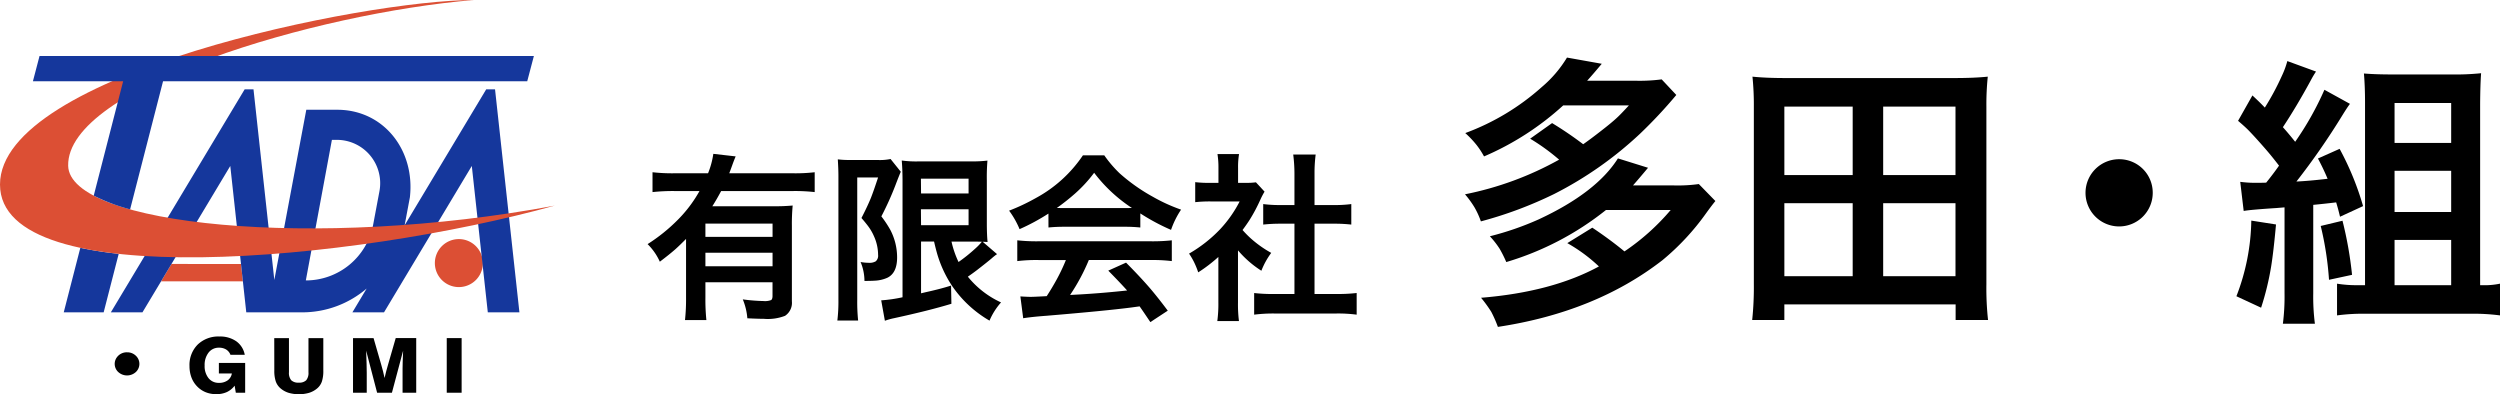
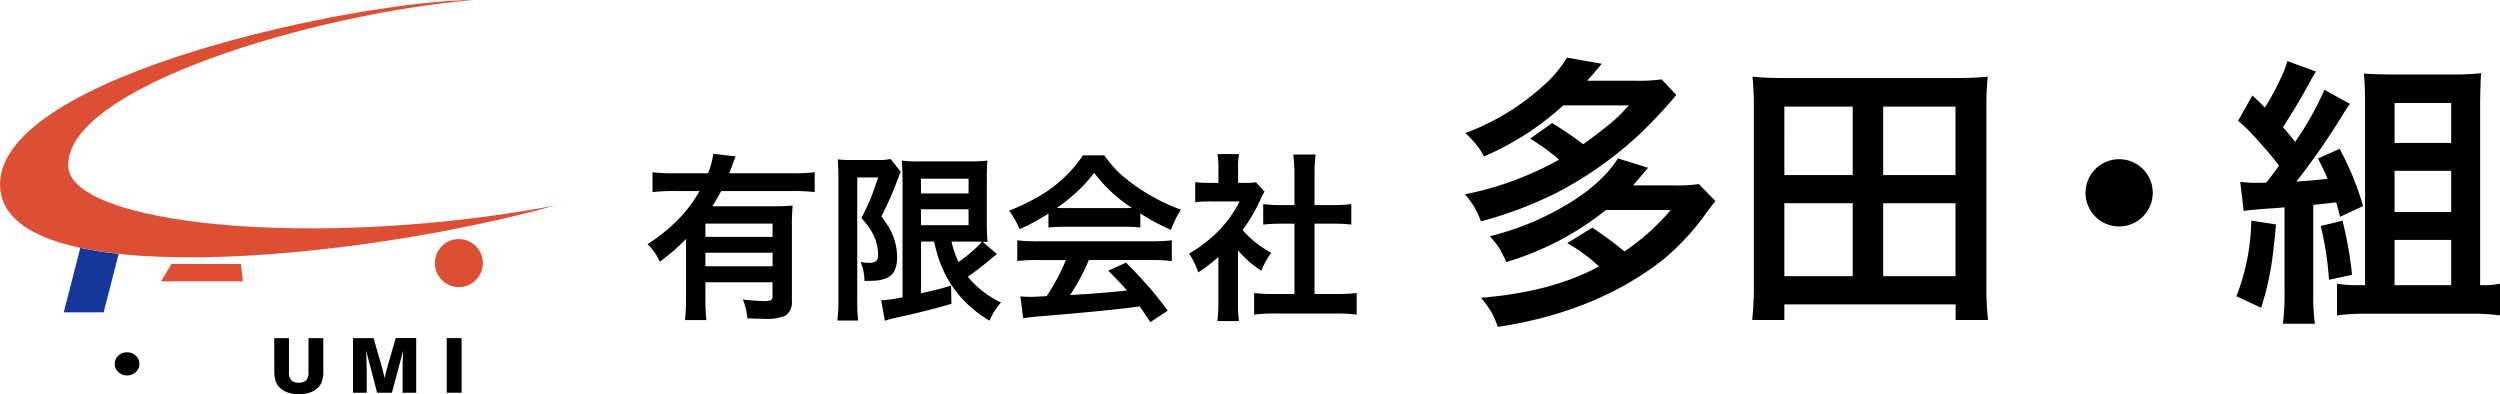
<svg xmlns="http://www.w3.org/2000/svg" width="340" height="53.618" viewBox="0 0 340 53.618">
  <g id="ヘッダーロゴ" transform="translate(-8593 -29)">
    <g id="グループ_180744" data-name="グループ 180744" transform="translate(8681.073 36.836)">
      <path id="パス_70530" data-name="パス 70530" d="M156.177,44.809q-.814.826-1.424,1.377-.8.706-2.142,1.723a7.905,7.905,0,0,0-1.664-2.393,23.54,23.54,0,0,0,4.141-3.339,17.78,17.78,0,0,0,2.381-2.98q.288-.455.539-.9h-3.459a26.155,26.155,0,0,0-2.933.143v-2.7a23.769,23.769,0,0,0,2.933.144h4.619a11.287,11.287,0,0,0,.718-2.645l3.04.347q-.18.4-.527,1.365-.132.371-.347.933h8.736a22.558,22.558,0,0,0,2.884-.144v2.7a24.128,24.128,0,0,0-2.884-.143h-9.837q-.6,1.124-1.2,2.07h8.354a25.447,25.447,0,0,0,2.573-.1,27.1,27.1,0,0,0-.108,2.8V53.294a2.117,2.117,0,0,1-.933,1.975,6.523,6.523,0,0,1-2.885.407q-.73,0-2.238-.072a8.415,8.415,0,0,0-.622-2.573,24.479,24.479,0,0,0,2.824.227,2.327,2.327,0,0,0,1.029-.132q.192-.13.192-.562V50.7H158.81V52.78a27.654,27.654,0,0,0,.132,3.063h-2.908a26.846,26.846,0,0,0,.143-3.087Zm11.765-2.082H158.81v1.8h9.132Zm0,3.961H158.81v1.844h9.132Z" transform="translate(-150.947 -20.152)" />
      <path id="パス_70531" data-name="パス 70531" d="M192,34.405a12.918,12.918,0,0,0,1.783.084h3.6a7.139,7.139,0,0,0,1.8-.132l1.389,1.735q-.215.479-.742,1.867a40.771,40.771,0,0,1-1.9,4.2,14.862,14.862,0,0,1,1.209,1.819,8.062,8.062,0,0,1,.933,3.77q0,2.107-1.316,2.753a4.672,4.672,0,0,1-1.676.4q-.466.035-1.448.036a6.725,6.725,0,0,0-.527-2.573,6.046,6.046,0,0,0,1.113.108,1.643,1.643,0,0,0,.945-.2,1,1,0,0,0,.323-.874,6.162,6.162,0,0,0-.55-2.513,6.8,6.8,0,0,0-.886-1.5q-.347-.454-.826-1.005.815-1.581,1.293-2.753.359-.909.969-2.764h-2.836V53.507a24.828,24.828,0,0,0,.12,2.813h-2.824a21.815,21.815,0,0,0,.144-2.813V36.68q0-.982-.084-2.275m13.081,11.179h-1.759v7.037l.551-.132q2.178-.479,3.53-.921l.048,2.477q-3.076.935-7.815,1.963a9.17,9.17,0,0,0-1.233.347l-.5-2.776a19.824,19.824,0,0,0,2.9-.419V37.17q-.011-1.567-.108-2.609a14.226,14.226,0,0,0,2.358.12h7.013a17.35,17.35,0,0,0,2.286-.108,26.747,26.747,0,0,0-.084,2.7V43q0,1.628.1,2.645l-.67-.036,1.963,1.688a2.284,2.284,0,0,0-.335.239c-.144.111-.259.208-.347.288q-.551.478-2.035,1.628-.563.431-1.256.909a12.465,12.465,0,0,0,4.512,3.5,9.019,9.019,0,0,0-1.568,2.477,15.689,15.689,0,0,1-5.11-4.752,15.992,15.992,0,0,1-2.01-4.344q-.192-.67-.419-1.652m-1.771-6.547h6.463v-2.01H203.31Zm0,4.32h6.463V41.192H203.31Zm4.141,2.226a13.078,13.078,0,0,0,.957,2.776,21.786,21.786,0,0,0,2.214-1.771,8.342,8.342,0,0,0,.957-.981q-.419-.024-1.2-.024Z" transform="translate(-166.138 -20.568)" />
      <path id="パス_70532" data-name="パス 70532" d="M234.406,41.482A28.152,28.152,0,0,1,230.48,43.6a11.706,11.706,0,0,0-1.424-2.513,27.473,27.473,0,0,0,3.627-1.712,18.052,18.052,0,0,0,6.415-5.816h2.9a16.422,16.422,0,0,0,2.07,2.429,24.538,24.538,0,0,0,4.524,3.2,22.935,22.935,0,0,0,3.853,1.759,11.921,11.921,0,0,0-1.365,2.752,28.428,28.428,0,0,1-4.177-2.238v1.915a20.081,20.081,0,0,0-2.2-.1h-8.186a20.436,20.436,0,0,0-2.106.1Zm2.369,6.319h-3.722a21.68,21.68,0,0,0-2.884.144V45.12a24.459,24.459,0,0,0,2.884.132h15.259a24.339,24.339,0,0,0,2.873-.132v2.824a21.576,21.576,0,0,0-2.873-.144H239.9a26.922,26.922,0,0,1-2.549,4.752l1.52-.084q2.657-.156,5.421-.442l.814-.084q-.873-.981-2.561-2.7l2.417-1.089q1.939,1.951,3.267,3.494,1.1,1.293,2.406,3.04l-2.37,1.556q-1.006-1.508-1.46-2.142l-1.137.155q-3.519.454-11.537,1.125-1.963.144-3.159.335l-.383-2.968q.97.06,1.412.06.359,0,1.5-.06l.67-.036q.718-1.1,1.4-2.346a24.989,24.989,0,0,0,1.209-2.561m-1.232-7.085q.455.012,1.005.013h8.139c.327,0,.682,0,1.065-.013a20.558,20.558,0,0,1-5.134-4.787,18.612,18.612,0,0,1-2.609,2.836,30.236,30.236,0,0,1-2.465,1.951" transform="translate(-179.892 -20.272)" />
      <path id="パス_70533" data-name="パス 70533" d="M274.594,46.386V53.5a18.037,18.037,0,0,0,.132,2.5h-2.944a17.592,17.592,0,0,0,.144-2.561V47.283a20.512,20.512,0,0,1-2.741,2.095,10.915,10.915,0,0,0-.6-1.46,9.193,9.193,0,0,0-.646-1.089,18.764,18.764,0,0,0,4.225-3.315,16.543,16.543,0,0,0,2.657-3.782h-3.986a18.272,18.272,0,0,0-2.058.1V37.11a16.463,16.463,0,0,0,1.927.1h1.233V35.161a11.467,11.467,0,0,0-.132-1.868h2.933a10.829,10.829,0,0,0-.132,1.9v2.011h1.017a9.123,9.123,0,0,0,1.412-.072l1.173,1.269a9.754,9.754,0,0,0-.549,1.041,22.221,22.221,0,0,1-1.5,2.825q-.419.646-.945,1.352a14.081,14.081,0,0,0,1.077,1.1,15.077,15.077,0,0,0,2.824,2.01,10.432,10.432,0,0,0-1.34,2.43,14.132,14.132,0,0,1-3.184-2.776m10.412-3.627v9.562h2.932a22.092,22.092,0,0,0,2.8-.132v2.944a19.64,19.64,0,0,0-2.788-.156h-8.389a20.959,20.959,0,0,0-2.765.156V52.19a22.623,22.623,0,0,0,2.8.132h2.68V42.76h-1.83a21.03,21.03,0,0,0-2.418.12V40.091a17.2,17.2,0,0,0,2.418.132h1.83V35.914a20.585,20.585,0,0,0-.167-2.561h3.053a19.744,19.744,0,0,0-.156,2.561v4.309h2.585a16.857,16.857,0,0,0,2.417-.132v2.788a20.991,20.991,0,0,0-2.417-.12Z" transform="translate(-194.301 -20.173)" />
      <path id="パス_70534" data-name="パス 70534" d="M343.628,24.236q1.071-.751,2.365-1.764,1.557-1.2,2.309-1.915.394-.356,1.557-1.614h-8.934a38.457,38.457,0,0,1-10.773,6.944,11,11,0,0,0-1.032-1.576,13.249,13.249,0,0,0-1.521-1.6,32.429,32.429,0,0,0,10.417-6.269,16.2,16.2,0,0,0,3.417-4l4.73.845q-1.144,1.371-1.99,2.309h6.738a22.947,22.947,0,0,0,3.4-.188l1.99,2.121a64.255,64.255,0,0,1-4.956,5.293,50.3,50.3,0,0,1-11.636,8.165,54.451,54.451,0,0,1-9.986,3.734,11,11,0,0,0-.864-1.9,13.215,13.215,0,0,0-1.295-1.783,43.807,43.807,0,0,0,12.8-4.711,28.09,28.09,0,0,0-3.941-2.853l2.984-2.121a49.1,49.1,0,0,1,4.223,2.871m3.1,8.953a39.89,39.89,0,0,1-13.552,7.076,17.051,17.051,0,0,0-.9-1.8,12.114,12.114,0,0,0-1.332-1.708,40.17,40.17,0,0,0,6.625-2.29q7.845-3.641,10.792-8.3l4.092,1.276q-1.22,1.463-2.046,2.4h5.555a20.645,20.645,0,0,0,3.4-.187l2.252,2.309q-.525.637-1.295,1.707a33.24,33.24,0,0,1-5.912,6.344q-9.1,7.058-22.373,9.066a16.832,16.832,0,0,0-.9-2.046,18.108,18.108,0,0,0-1.389-1.914q9.646-.788,16.029-4.261a21.874,21.874,0,0,0-4.3-3.172l3.4-2.1q2.365,1.577,4.373,3.228a30.693,30.693,0,0,0,6.287-5.631Z" transform="translate(-216.396 -12.449)" />
      <path id="パス_70535" data-name="パス 70535" d="M421.693,49.654h-4.41V47.533H393.99v2.121h-4.374a42.9,42.9,0,0,0,.225-4.861V20.656a37.976,37.976,0,0,0-.188-4.092q1.858.188,4.429.188h23.143q2.553,0,4.43-.188a36.95,36.95,0,0,0-.188,4.073V44.793a39.95,39.95,0,0,0,.225,4.861m-27.7-19.708h9.291V20.637H393.99Zm0,13.758h9.291V33.776H393.99Zm13.438-13.758h9.835V20.637h-9.835Zm0,13.758h9.835V33.776h-9.835Z" transform="translate(-239.391 -13.974)" />
      <path id="パス_70536" data-name="パス 70536" d="M466.255,34.4a4.551,4.551,0,0,1,4.524,4.58,4.571,4.571,0,1,1-4.524-4.58" transform="translate(-266.08 -20.582)" />
      <path id="パス_70537" data-name="パス 70537" d="M496.265,34.891l3.36.526q-.337,3.717-.657,5.688a37.65,37.65,0,0,1-1.37,5.631l-3.359-1.558a29.557,29.557,0,0,0,2.026-10.286m3.773-7.47q-.92-1.2-1.745-2.158-1.39-1.6-2.346-2.591-.506-.525-1.482-1.351l1.952-3.453q1.013.938,1.689,1.652a35.09,35.09,0,0,0,2.309-4.3,11.78,11.78,0,0,0,.75-2.026l3.9,1.426a13.025,13.025,0,0,0-.732,1.239q-1.952,3.585-3.773,6.325.825.92,1.671,1.989a41.5,41.5,0,0,0,3.979-7.075l3.473,1.914q-.338.432-1.032,1.558A96.225,96.225,0,0,1,502.4,29.58q1.783-.094,3.717-.319l.525-.057q-.544-1.313-1.313-2.759l2.946-1.314a38.582,38.582,0,0,1,3.191,7.789l-3.135,1.445q-.263-1.107-.526-1.952-1.577.188-3.116.338V44.783a28.717,28.717,0,0,0,.225,4.13h-4.354a29.074,29.074,0,0,0,.225-4.13V33.09q-.432.038-1.126.094-3.51.226-4.429.395l-.47-3.96a16.026,16.026,0,0,0,2.421.131q.468,0,1.107-.019.957-1.183,1.745-2.309m5.669,8.2,2.965-.713a51.458,51.458,0,0,1,1.3,7.357l-3.134.675a43.2,43.2,0,0,0-1.126-7.32m21.679,8.052h.318a9.8,9.8,0,0,0,2.384-.207v4.317a28.031,28.031,0,0,0-3.98-.226H511.825a26.861,26.861,0,0,0-3.9.226V43.469a16.468,16.468,0,0,0,2.7.207h1.107V18.844q0-2.2-.15-3.96,1.559.131,3.848.132h8.033a34.585,34.585,0,0,0,4.055-.169q-.113,1.52-.132,4.26ZM515.748,24.325h7.7V18.9h-7.7Zm0,9.4h7.7V28.116h-7.7Zm0,9.948h7.7V37.52h-7.7Z" transform="translate(-278.161 -12.725)" />
    </g>
    <g id="グループ_180745" data-name="グループ 180745" transform="translate(8593 29)">
      <path id="パス_70538" data-name="パス 70538" d="M100.488,54.923a3.264,3.264,0,1,1-3.264-3.264,3.263,3.263,0,0,1,3.264,3.264" transform="translate(-34.819 -19.143)" fill="#dc4f34" />
      <path id="パス_70539" data-name="パス 70539" d="M36.215,57.035,34.8,59.395H45.928l-.258-2.359Z" transform="translate(-12.896 -21.136)" fill="#dc4f34" />
-       <path id="パス_70540" data-name="パス 70540" d="M76.2,19.3H75L63.906,37.787l.714-3.8c.733-6.43-3.584-11.907-9.878-11.907h-4.21l-4.349,23.15L43.35,19.3h-1.2l-18.2,30.33h4.3L40.193,29.724l2.175,19.908h7.574a13.467,13.467,0,0,0,8.8-3.242L56.8,49.633h4.3L73.04,29.724l2.176,19.908h4.3ZM60.479,33.16l-.851,4.532a9.322,9.322,0,0,1-9.161,7.6l3.546-19.115h.873a5.892,5.892,0,0,1,5.593,6.983" transform="translate(-8.875 -7.153)" fill="#15379c" />
      <path id="パス_70541" data-name="パス 70541" d="M16.027,53.548l-2.256,8.775H19.2l2.046-7.957a51.52,51.52,0,0,1-5.217-.818" transform="translate(-5.103 -19.843)" fill="#15379c" />
      <path id="パス_70542" data-name="パス 70542" d="M64.443,0C49.519,0-.007,10.024,0,25.1c.006,14.943,48.009,10.474,75.447,2.864C42.855,34.053,9.421,30.6,9.27,22.536,9.071,11.833,42.855,1.809,64.443,0" transform="translate(0)" fill="#dc4f34" />
-       <path id="パス_70543" data-name="パス 70543" d="M75.241,12.1H8.009l-.9,3.437H19.381l-4,15.554a25.257,25.257,0,0,0,4.947,1.868l4.48-17.423H74.337Z" transform="translate(-2.633 -4.485)" fill="#15379c" />
    </g>
    <g id="グループ_180746" data-name="グループ 180746" transform="translate(8608.599 74.766)">
      <path id="パス_70544" data-name="パス 70544" d="M26.483,76.124a1.661,1.661,0,0,1,1.168.459,1.514,1.514,0,0,1,0,2.229,1.773,1.773,0,0,1-2.379,0,1.509,1.509,0,0,1-.172-2.038,1.66,1.66,0,0,1,1.383-.65" transform="translate(-24.782 -73.976)" />
-       <path id="パス_70545" data-name="パス 70545" d="M47.24,80.356l-.161-.959a2.82,2.82,0,0,1-1.063.87,3.4,3.4,0,0,1-1.44.285,3.8,3.8,0,0,1-1.424-.262A3.373,3.373,0,0,1,42,79.519a3.473,3.473,0,0,1-.791-1.236,4.359,4.359,0,0,1-.269-1.554,3.924,3.924,0,0,1,1.112-2.919,4.025,4.025,0,0,1,2.958-1.1,3.831,3.831,0,0,1,2.3.655A2.892,2.892,0,0,1,48.456,75.2H46.513a1.463,1.463,0,0,0-.592-.724,1.824,1.824,0,0,0-.974-.245,1.726,1.726,0,0,0-1.411.665A2.716,2.716,0,0,0,43,76.659a2.6,2.6,0,0,0,.531,1.717,1.748,1.748,0,0,0,1.418.638,1.957,1.957,0,0,0,1.176-.337,1.445,1.445,0,0,0,.578-.943H44.936V76.306h3.575v4.05Z" transform="translate(-30.768 -72.711)" />
      <path id="パス_70546" data-name="パス 70546" d="M59.256,73.054h2v4.64a1.555,1.555,0,0,0,.31,1.092,1.365,1.365,0,0,0,1.025.325,1.34,1.34,0,0,0,1.012-.325,1.565,1.565,0,0,0,.307-1.092v-4.64h2.019v4.414a4.64,4.64,0,0,1-.194,1.487,2.146,2.146,0,0,1-.64.938,3.138,3.138,0,0,1-1.09.6,5.028,5.028,0,0,1-2.8,0,3.127,3.127,0,0,1-1.09-.6,2.208,2.208,0,0,1-.651-.945,4.509,4.509,0,0,1-.2-1.48Z" transform="translate(-37.557 -72.838)" />
      <path id="パス_70547" data-name="パス 70547" d="M76.275,80.483V73.054h2.793l1.045,3.616q.14.48.253.931c.075.3.142.594.2.879q.1-.453.232-.95t.3-1.068l.985-3.409h2.788v7.429H83.014V77.19c0-.233.006-.557.019-.976s.031-.9.057-1.45l-1.523,5.719H79.553l-1.491-5.719q.038.989.059,1.778t.021,1.233v2.708Z" transform="translate(-43.864 -72.838)" />
      <rect id="長方形_26482" data-name="長方形 26482" width="2.024" height="7.429" transform="translate(45.158 0.216)" />
    </g>
  </g>
</svg>